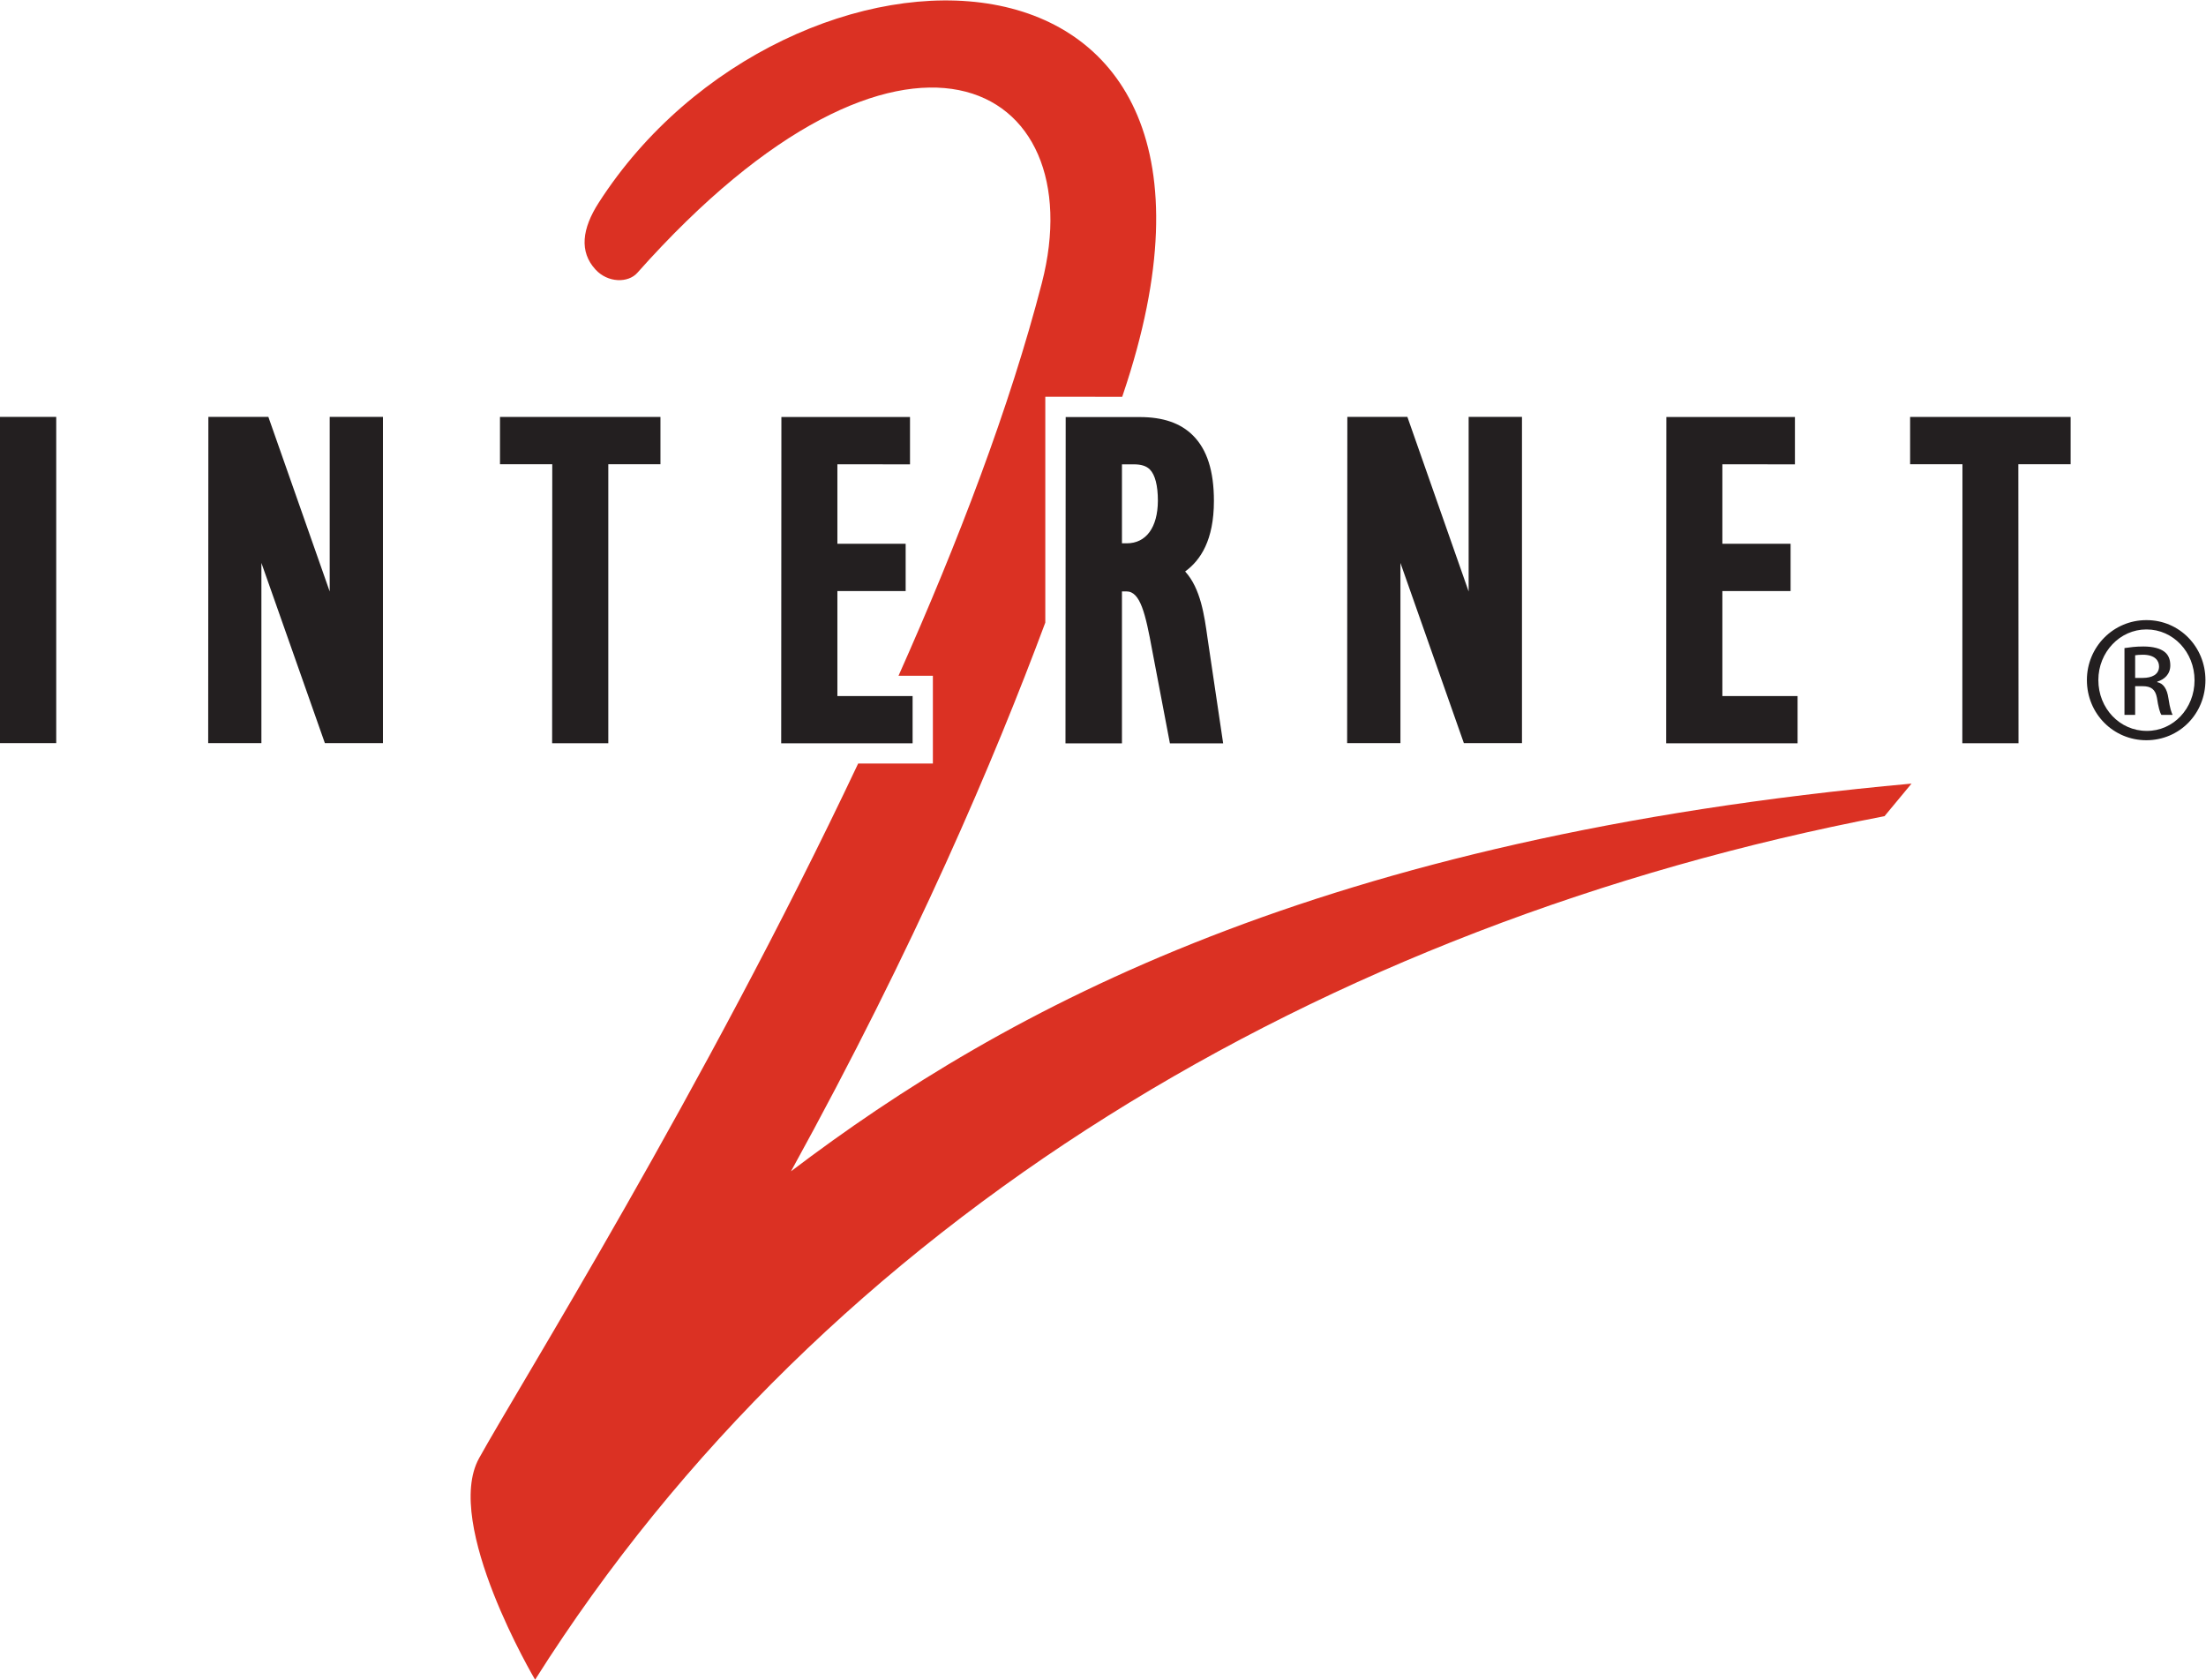
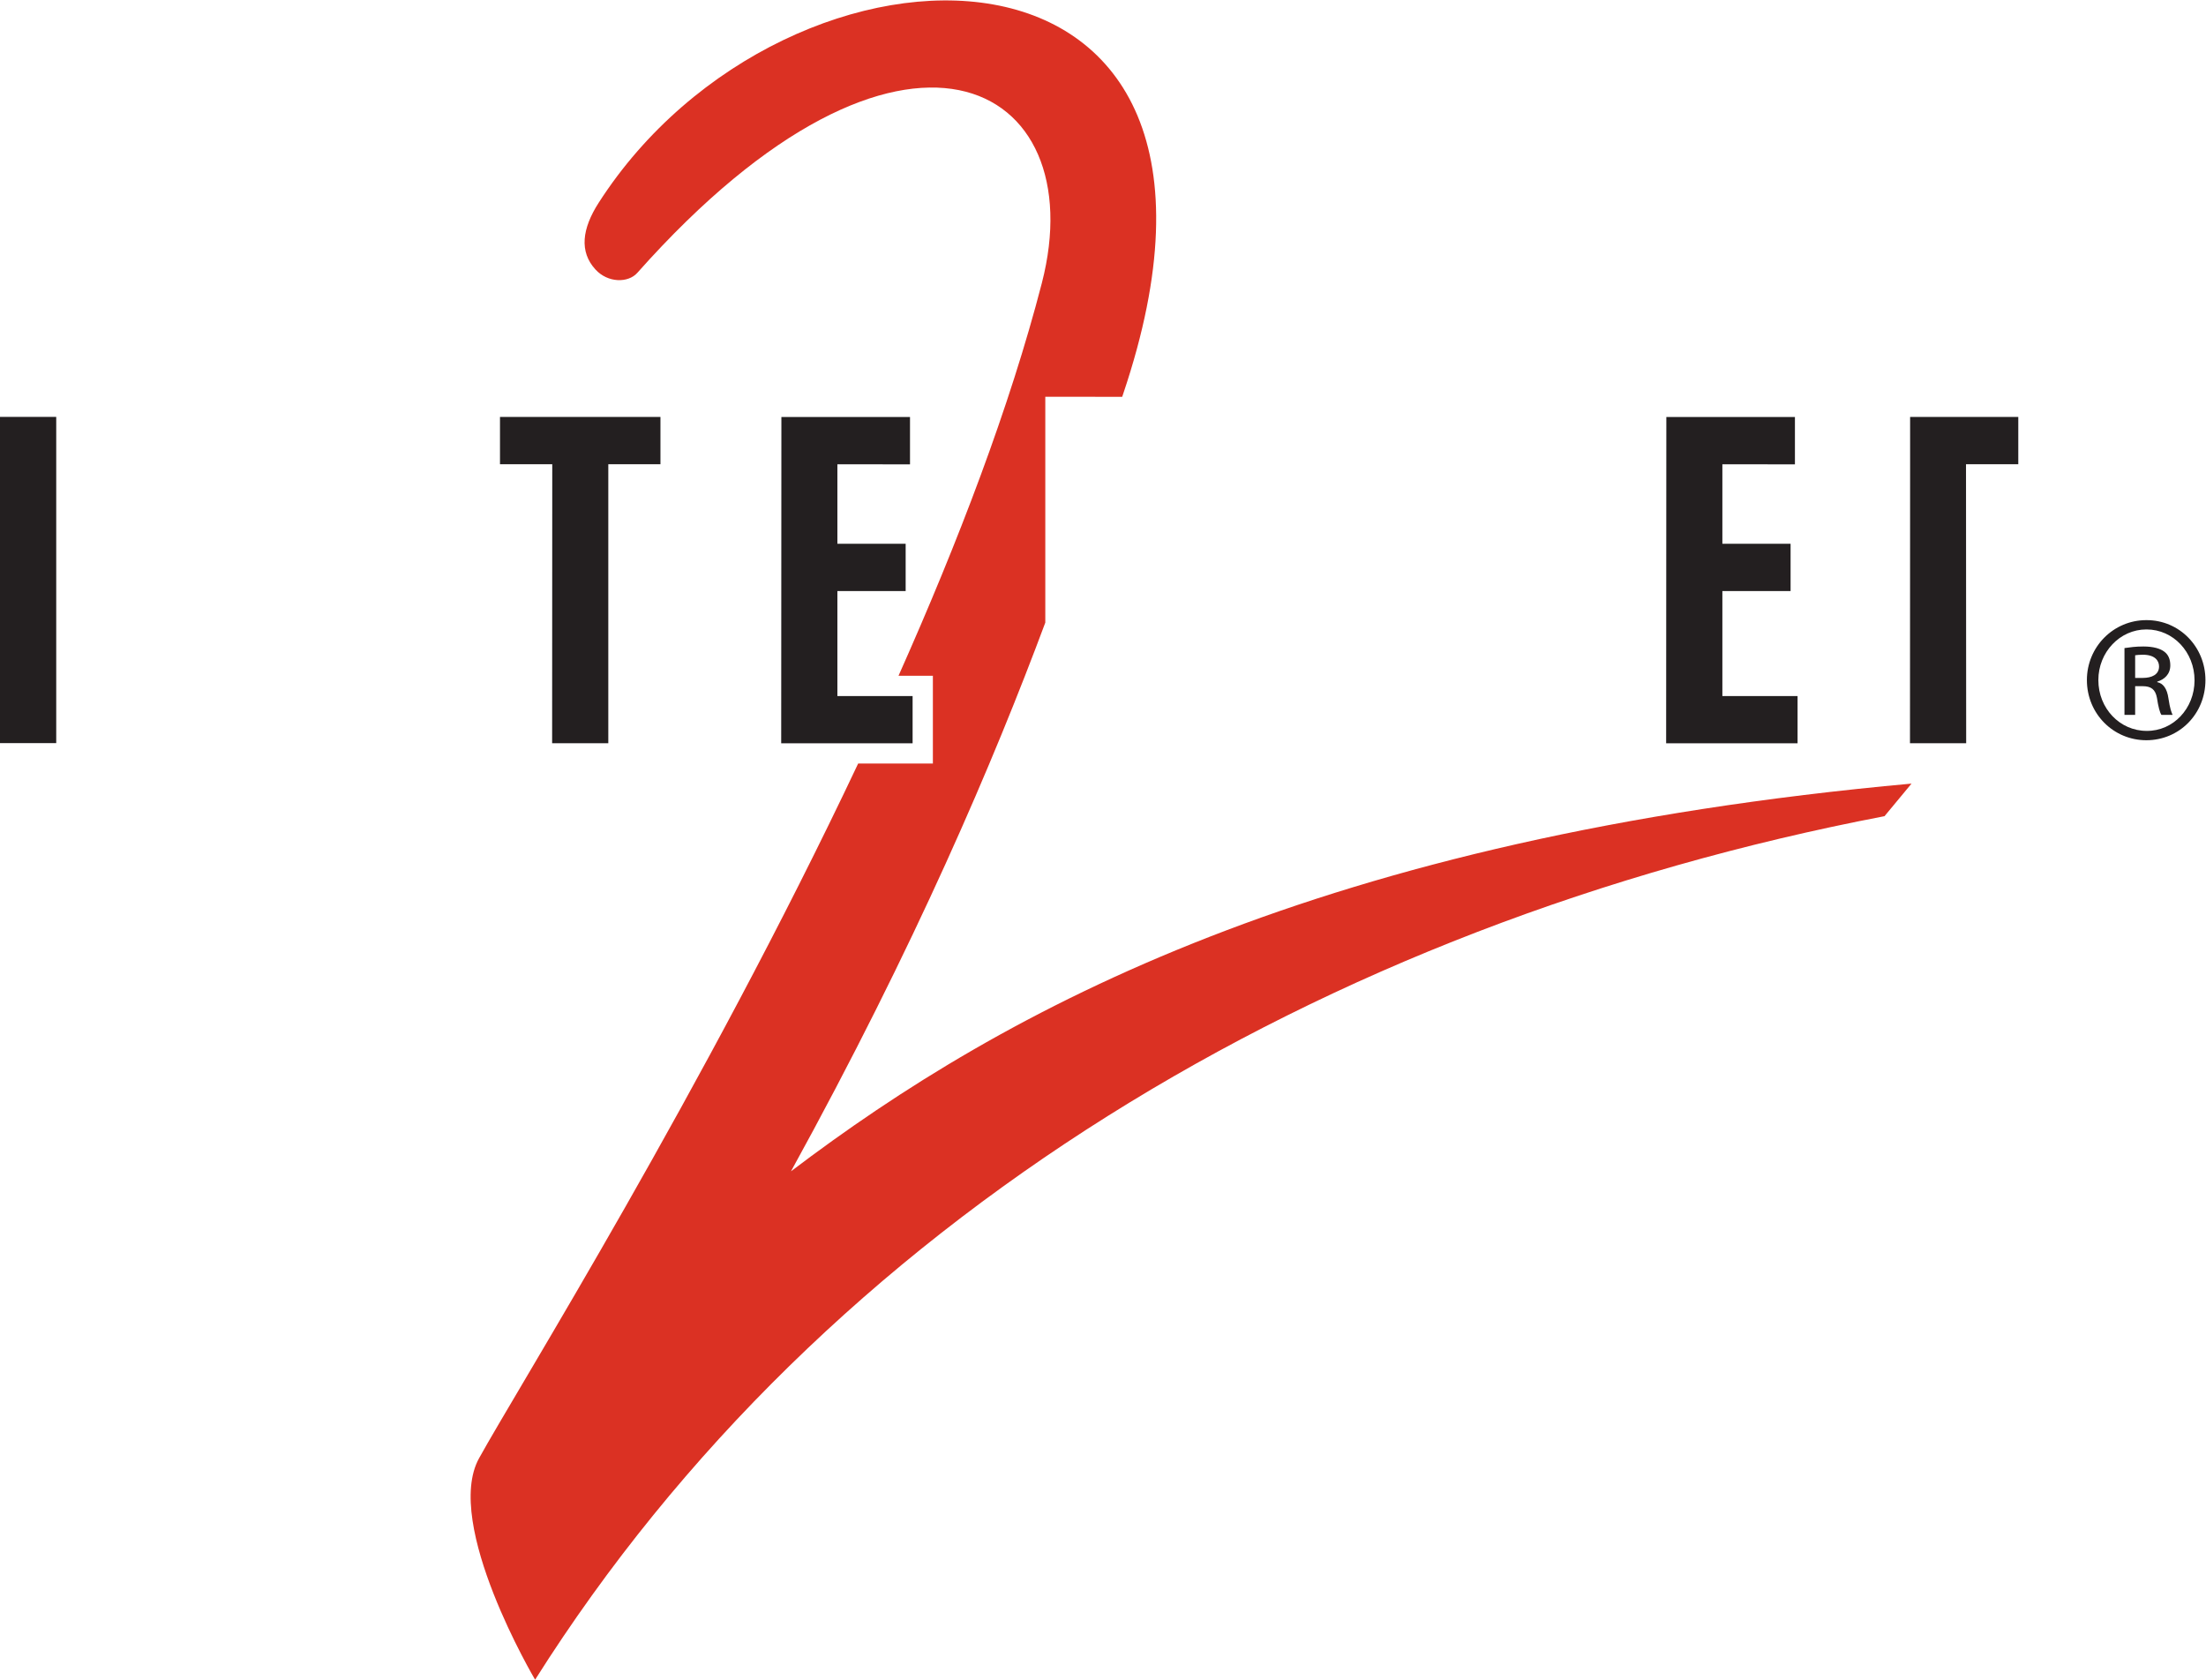
<svg xmlns="http://www.w3.org/2000/svg" xmlns:ns1="http://sodipodi.sourceforge.net/DTD/sodipodi-0.dtd" xmlns:ns2="http://www.inkscape.org/namespaces/inkscape" version="1.1" id="svg2" width="1004.107" height="764.587" viewBox="0 0 1004.107 764.587" ns1:docname="I2-clr.eps">
  <defs id="defs6" />
  <g id="g8" ns2:groupmode="layer" ns2:label="ink_ext_XXXXXX" transform="matrix(1.333,0,0,-1.333,0,764.587)">
    <g id="g10" transform="scale(0.1)">
      <path d="m 2700.95,1736.04 c 425.68,773.41 694.04,1405.8 868.36,1873.69 v 771.19 l 262.57,-0.1 c 1.18,3.27 2.52,7.15 3.46,10.26 565.45,1675.87 -1149.92,1651.65 -1791.28,652.07 -56.56,-88.31 -66.69,-166.67 -10.79,-227.57 42.35,-46.38 111.8,-46.38 142.74,-11.64 909.65,1023.72 1558.98,652.19 1381.5,-34.74 -109.38,-423.2 -286.2,-885.2 -489.39,-1340.96 61.97,0 117.32,0 117.32,0 V 3128.49 H 2930.29 C 2403.6,2013.36 1768.18,995.941 1635.75,756.109 1512.19,532.07 1827.18,0 1827.18,0 c 991.5,1569.96 2687.78,2580.53 4607.77,2948.76 l 92.23,111.23 C 4508.87,2876.44 3432.52,2291.15 2700.95,1736.04" style="fill:#db3123;fill-opacity:1;fill-rule:nonzero;stroke:none" id="path12" />
      <path d="M 191.984,3198.23 V 4312.22 H 0 V 3198.23 h 191.984" style="fill:#231f20;fill-opacity:1;fill-rule:nonzero;stroke:none" id="path14" />
-       <path d="M 1125.79,4312.22 V 3716 L 916.363,4312.22 H 711.508 L 710.883,3198.23 H 892.59 v 615.3 l 216.73,-615.3 h 198.33 v 1113.99 h -181.86" style="fill:#231f20;fill-opacity:1;fill-rule:nonzero;stroke:none" id="path16" />
      <path d="m 2255.19,4312.01 h -547.91 v -161.48 h 178.49 l -0.46,-952.62 h 191.82 v 952.62 h 178.06 v 161.48" style="fill:#231f20;fill-opacity:1;fill-rule:nonzero;stroke:none" id="path18" />
      <path d="m 2859.38,3359 v 358.56 h 233.1 v 161.39 h -233.1 v 271.41 l 247.96,-0.17 v 161.62 h -439.15 l -0.68,-1114.1 h 448.7 V 3359 h -256.83" style="fill:#231f20;fill-opacity:1;fill-rule:nonzero;stroke:none" id="path20" />
-       <path d="M 5014.87,4312.22 V 3716 l -209.19,596.22 h -205.03 l -0.66,-1113.99 h 181.98 v 615.3 l 216.59,-615.3 h 198.43 v 1113.99 h -182.12" style="fill:#231f20;fill-opacity:1;fill-rule:nonzero;stroke:none" id="path22" />
-       <path d="m 3926.18,4132.82 c -11.69,11.73 -29.47,17.37 -54.37,17.37 h -40.75 V 3880.5 h 16.38 c 66.24,0 105.9,54.41 106.3,145.49 0,52.04 -9.62,88.88 -27.56,106.83 z m 250.48,-935.44 h -181.83 l -60.47,317.63 c -22.96,125.28 -40.58,201.32 -87.86,201.32 h -15.44 v -518.81 h -192.82 l 0.7,1114.12 h 252.69 c 80.25,0 139.79,-20.69 182.12,-63.01 48.03,-48.05 71.36,-121.24 71.36,-223.34 0,-134.06 -45.78,-202.73 -98.24,-240.92 52.8,-57.77 65.67,-150.26 76.6,-228.64 l 53.19,-358.35" style="fill:#231f20;fill-opacity:1;fill-rule:nonzero;stroke:none" id="path24" />
      <path d="m 5881.27,3359 v 358.56 h 232.93 v 161.39 h -232.93 v 271.41 l 247.75,-0.17 v 161.62 h -439.08 l -0.67,-1114.1 h 448.76 V 3359 h -256.76" style="fill:#231f20;fill-opacity:1;fill-rule:nonzero;stroke:none" id="path26" />
-       <path d="m 7070.43,4312.01 h -548.09 v -161.48 h 178.72 l -0.44,-952.62 h 191.86 l -0.56,952.62 h 178.51 v 161.48" style="fill:#231f20;fill-opacity:1;fill-rule:nonzero;stroke:none" id="path28" />
+       <path d="m 7070.43,4312.01 h -548.09 v -161.48 l -0.44,-952.62 h 191.86 l -0.56,952.62 h 178.51 v 161.48" style="fill:#231f20;fill-opacity:1;fill-rule:nonzero;stroke:none" id="path28" />
      <path d="m 7290.77,3420.88 h 26.19 c 30.14,0 55.44,10.95 55.44,39.16 0,20.02 -14.37,40.02 -55.44,40.02 -11.8,0 -19.9,-0.92 -26.19,-1.8 z m 0,-126.32 h -36.47 v 228.23 c 19.14,2.69 37.25,5.43 64.58,5.43 34.55,0 57.36,-7.25 70.87,-17.27 13.7,-9.95 21.04,-25.51 21.04,-47.26 0,-30.03 -20.04,-48.25 -44.57,-55.5 v -1.8 c 19.93,-3.75 33.64,-21.8 38.25,-55.49 5.18,-35.53 10.78,-49.13 14.28,-56.34 h -38.11 c -5.51,7.21 -10.92,28.19 -15.43,58.17 -5.4,29.02 -19.88,39.91 -49.13,39.91 h -25.31 z m 38.11,291.86 c -89.96,0 -163.77,-77.33 -163.77,-172.85 0,-97.25 73.81,-173.56 164.78,-173.56 90.77,-1.01 163.66,76.31 163.66,172.7 0,96.38 -72.89,173.71 -163.66,173.71 z m 1.01,31.82 c 111.81,0 200.88,-90.94 200.88,-204.67 0,-115.46 -89.07,-205.5 -201.89,-205.5 -111.9,0 -202.89,90.04 -202.89,205.5 0,113.73 90.99,204.67 202.89,204.67 h 1.01" style="fill:#231f20;fill-opacity:1;fill-rule:nonzero;stroke:none" id="path30" />
    </g>
  </g>
</svg>